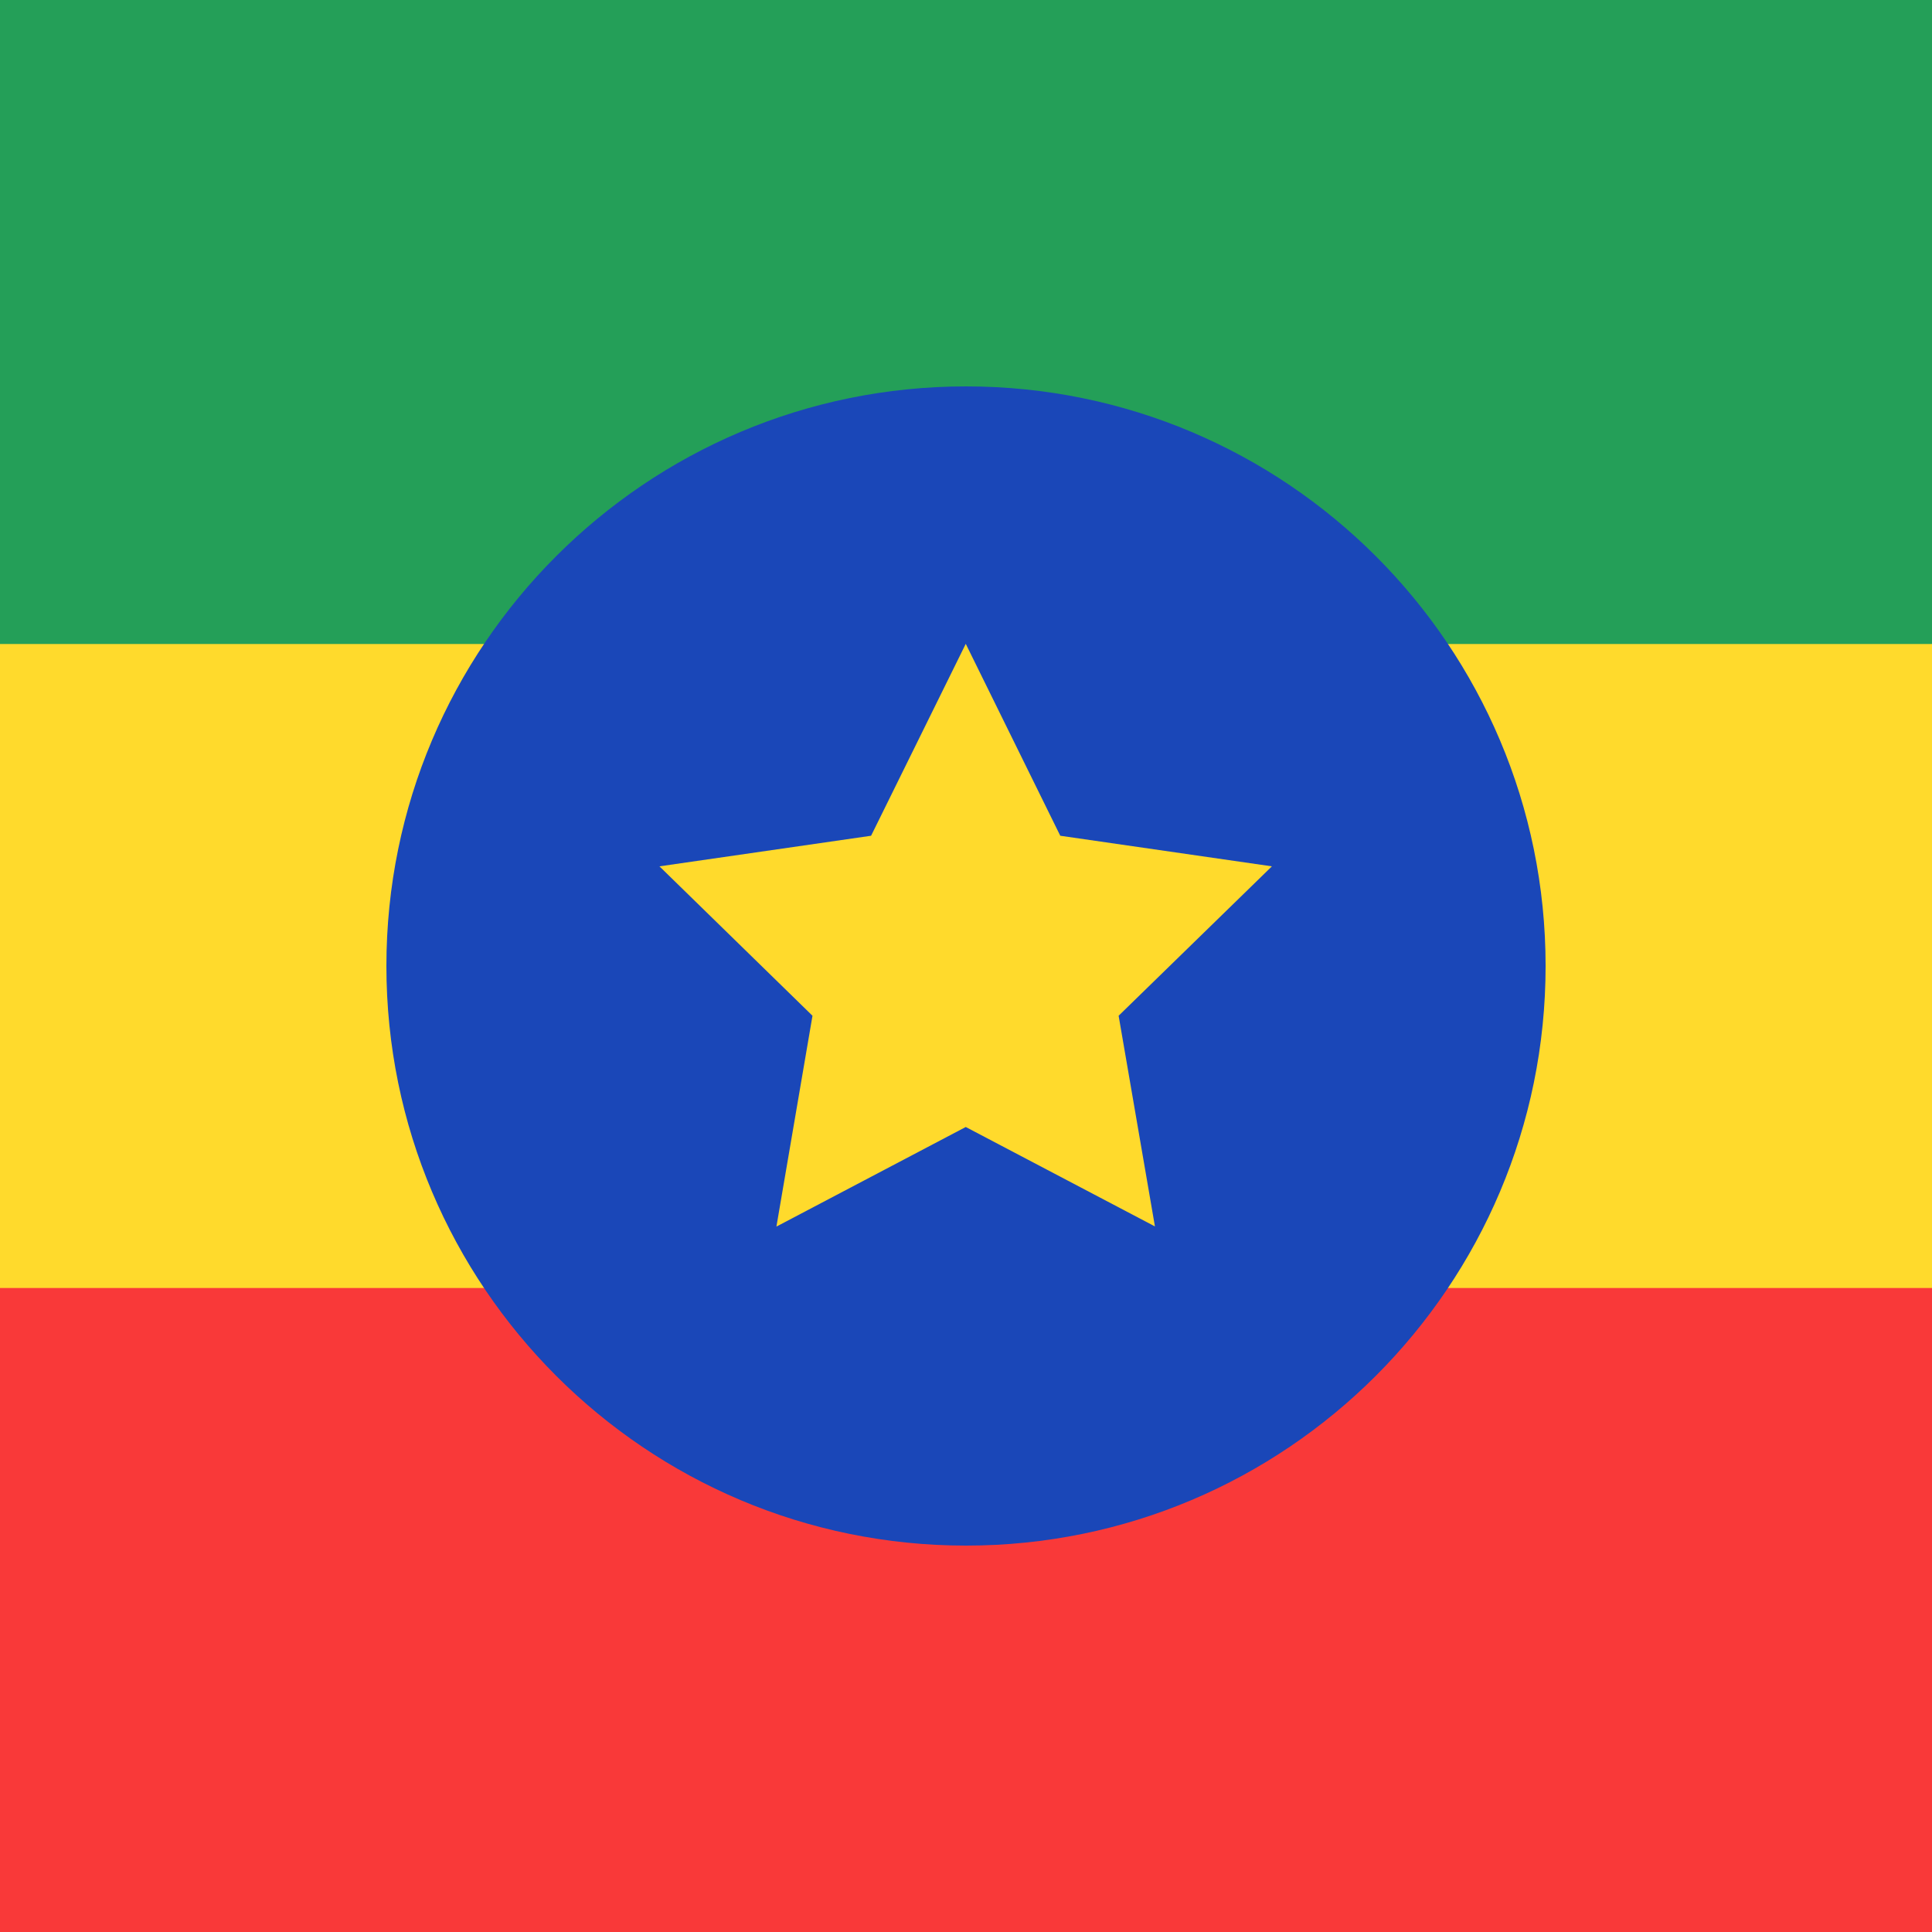
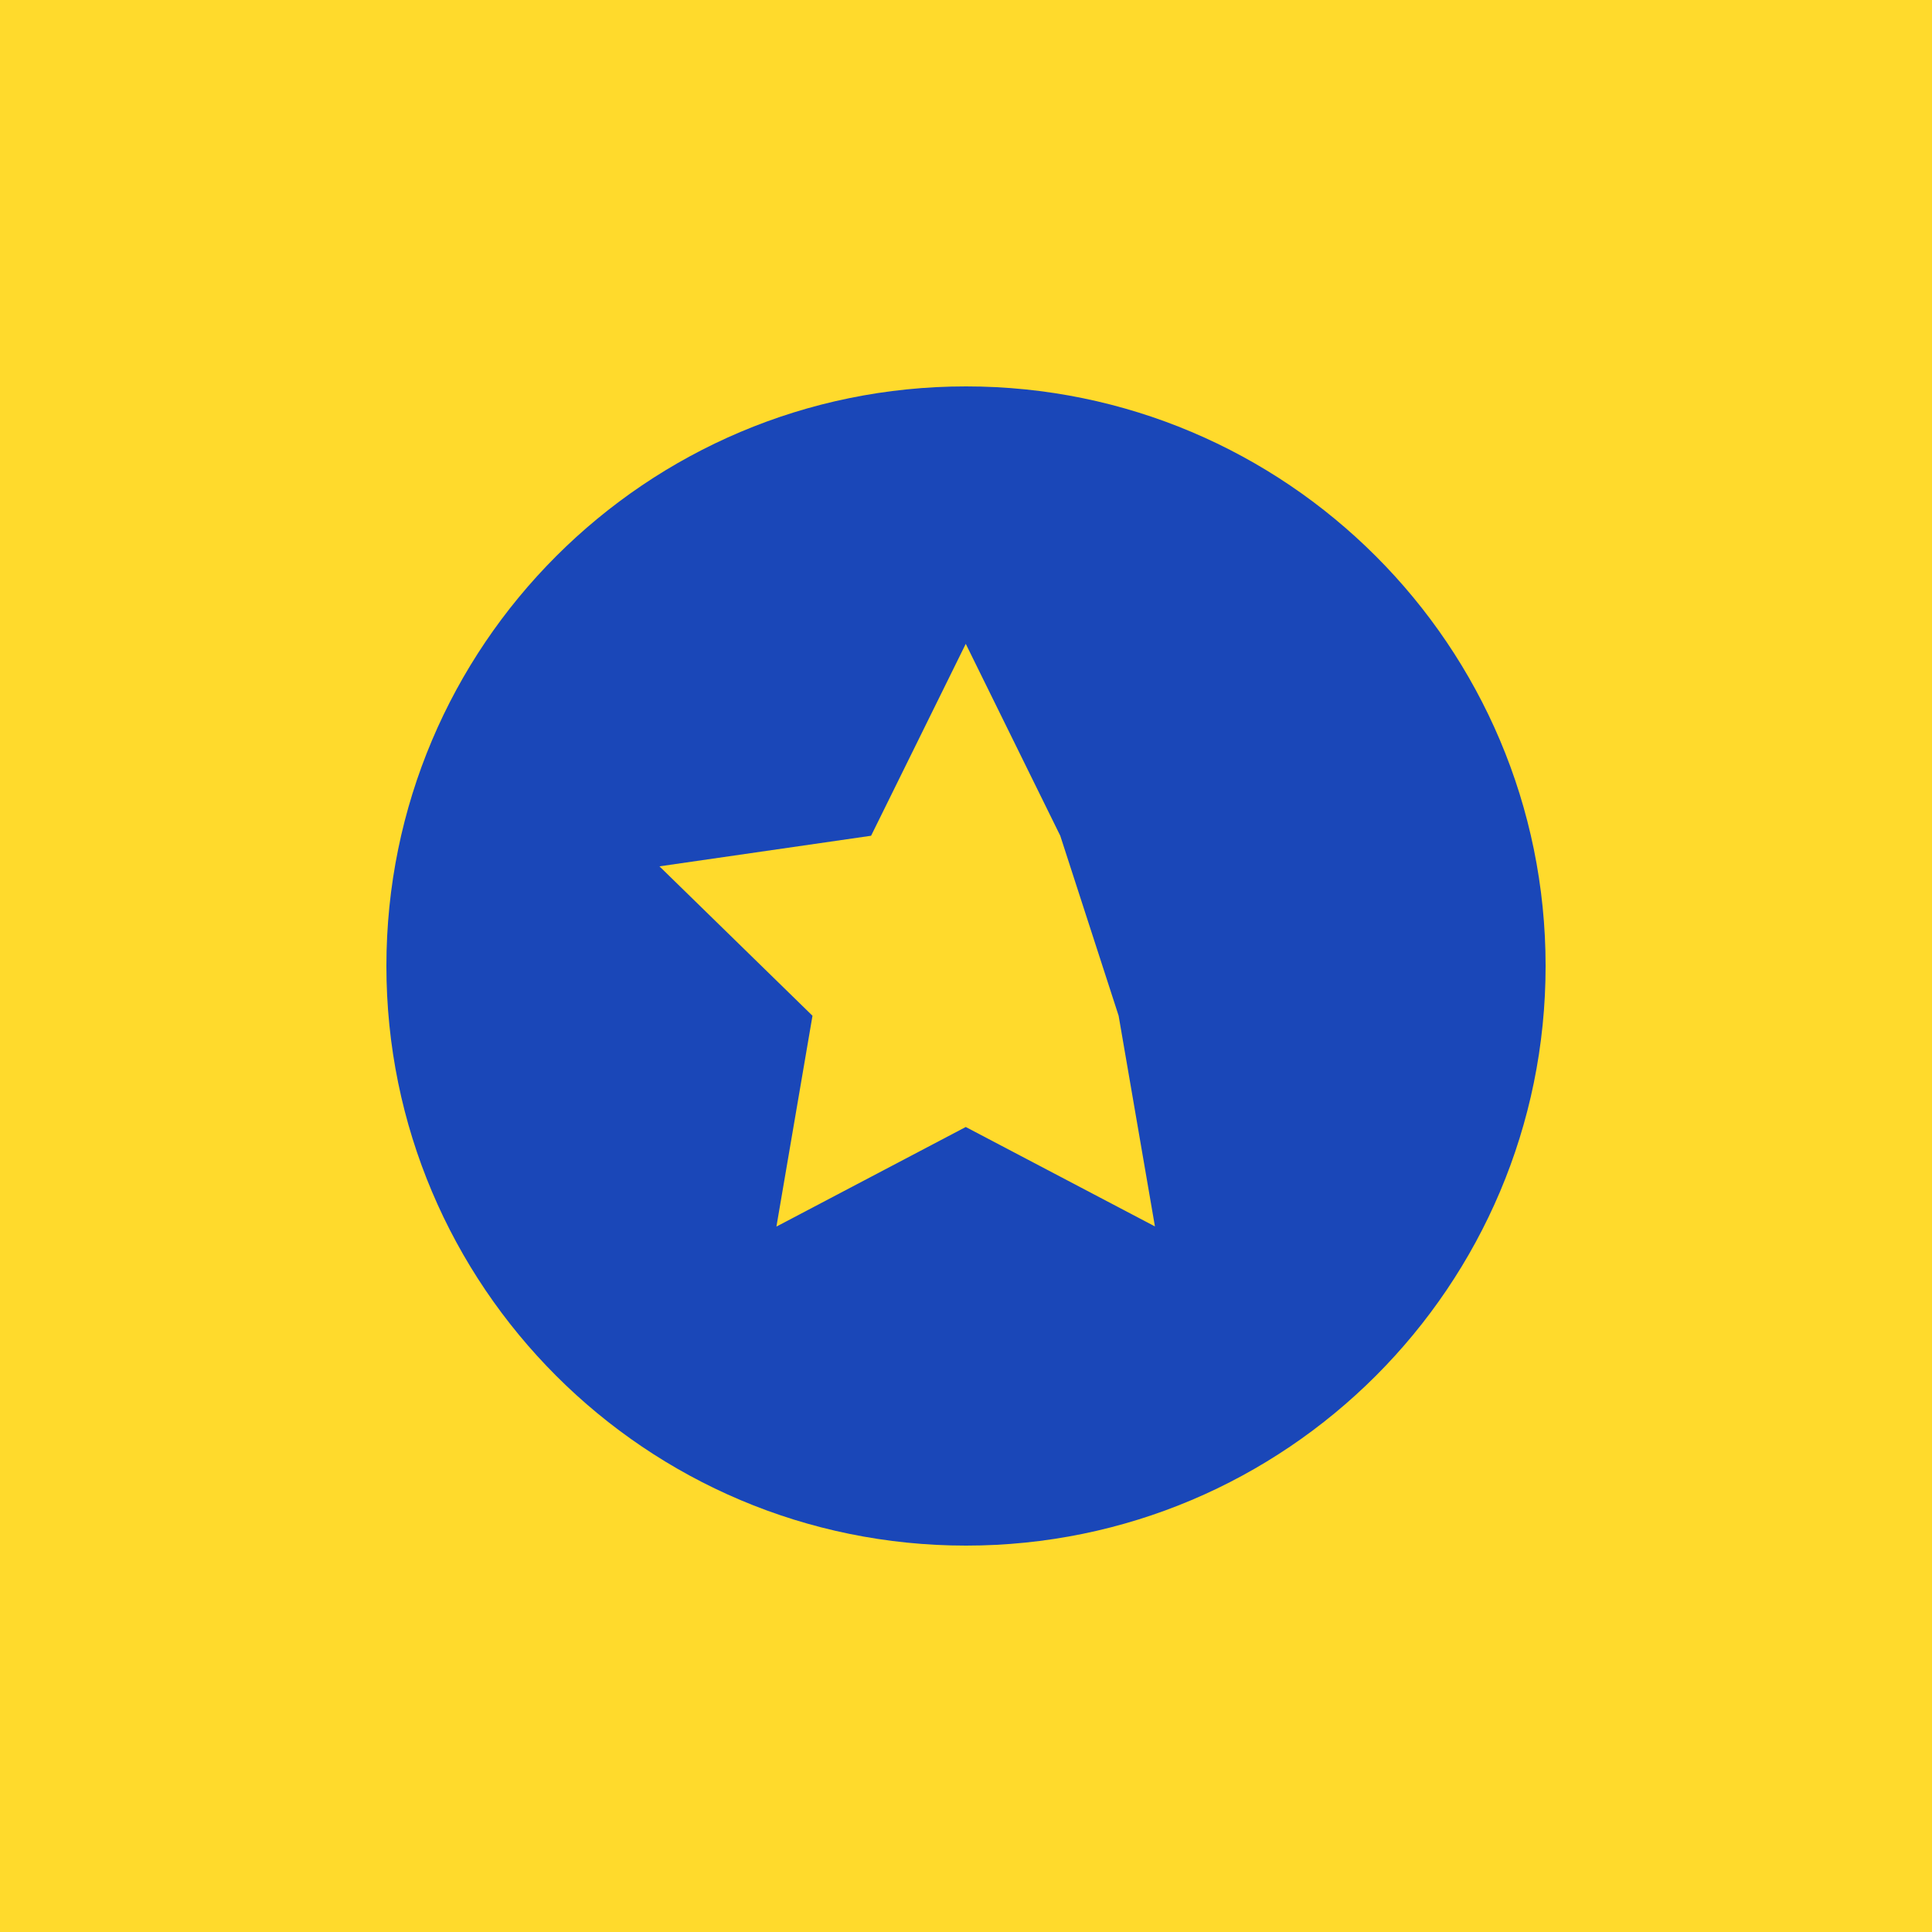
<svg xmlns="http://www.w3.org/2000/svg" width="24" height="24" viewBox="0 0 24 24" fill="none">
  <g clip-path="url(#clip0_1_1637)">
    <path d="M25.6 0H-1.6C-3.367 0 -4.8 1.433 -4.8 3.2V20.8C-4.8 22.567 -3.367 24 -1.6 24H25.6C27.367 24 28.8 22.567 28.8 20.8V3.2C28.8 1.433 27.367 0 25.6 0Z" fill="#FFDA2C" />
-     <path fill-rule="evenodd" clip-rule="evenodd" d="M-4.8 16H28.8V24H-4.8V16Z" fill="#F93939" />
-     <path fill-rule="evenodd" clip-rule="evenodd" d="M-4.8 0H28.8V8H-4.8V0Z" fill="#249F58" />
    <path d="M12 19.2C15.976 19.2 19.2 15.976 19.2 12C19.2 8.024 15.976 4.8 12 4.8C8.024 4.8 4.8 8.024 4.8 12C4.8 15.976 8.024 19.2 12 19.2Z" fill="#1A47B8" />
-     <path fill-rule="evenodd" clip-rule="evenodd" d="M11.997 14L9.645 15.237L10.093 12.618L8.192 10.762L10.821 10.382L11.997 7.998L13.171 10.382L15.8 10.762L13.896 12.618L14.347 15.235" fill="#FFDA2C" />
+     <path fill-rule="evenodd" clip-rule="evenodd" d="M11.997 14L9.645 15.237L10.093 12.618L8.192 10.762L10.821 10.382L11.997 7.998L13.171 10.382L13.896 12.618L14.347 15.235" fill="#FFDA2C" />
  </g>
  <defs>
    <clipPath id="clip0_1_1637">
      <rect width="24" height="24" fill="white" />
    </clipPath>
  </defs>
</svg>